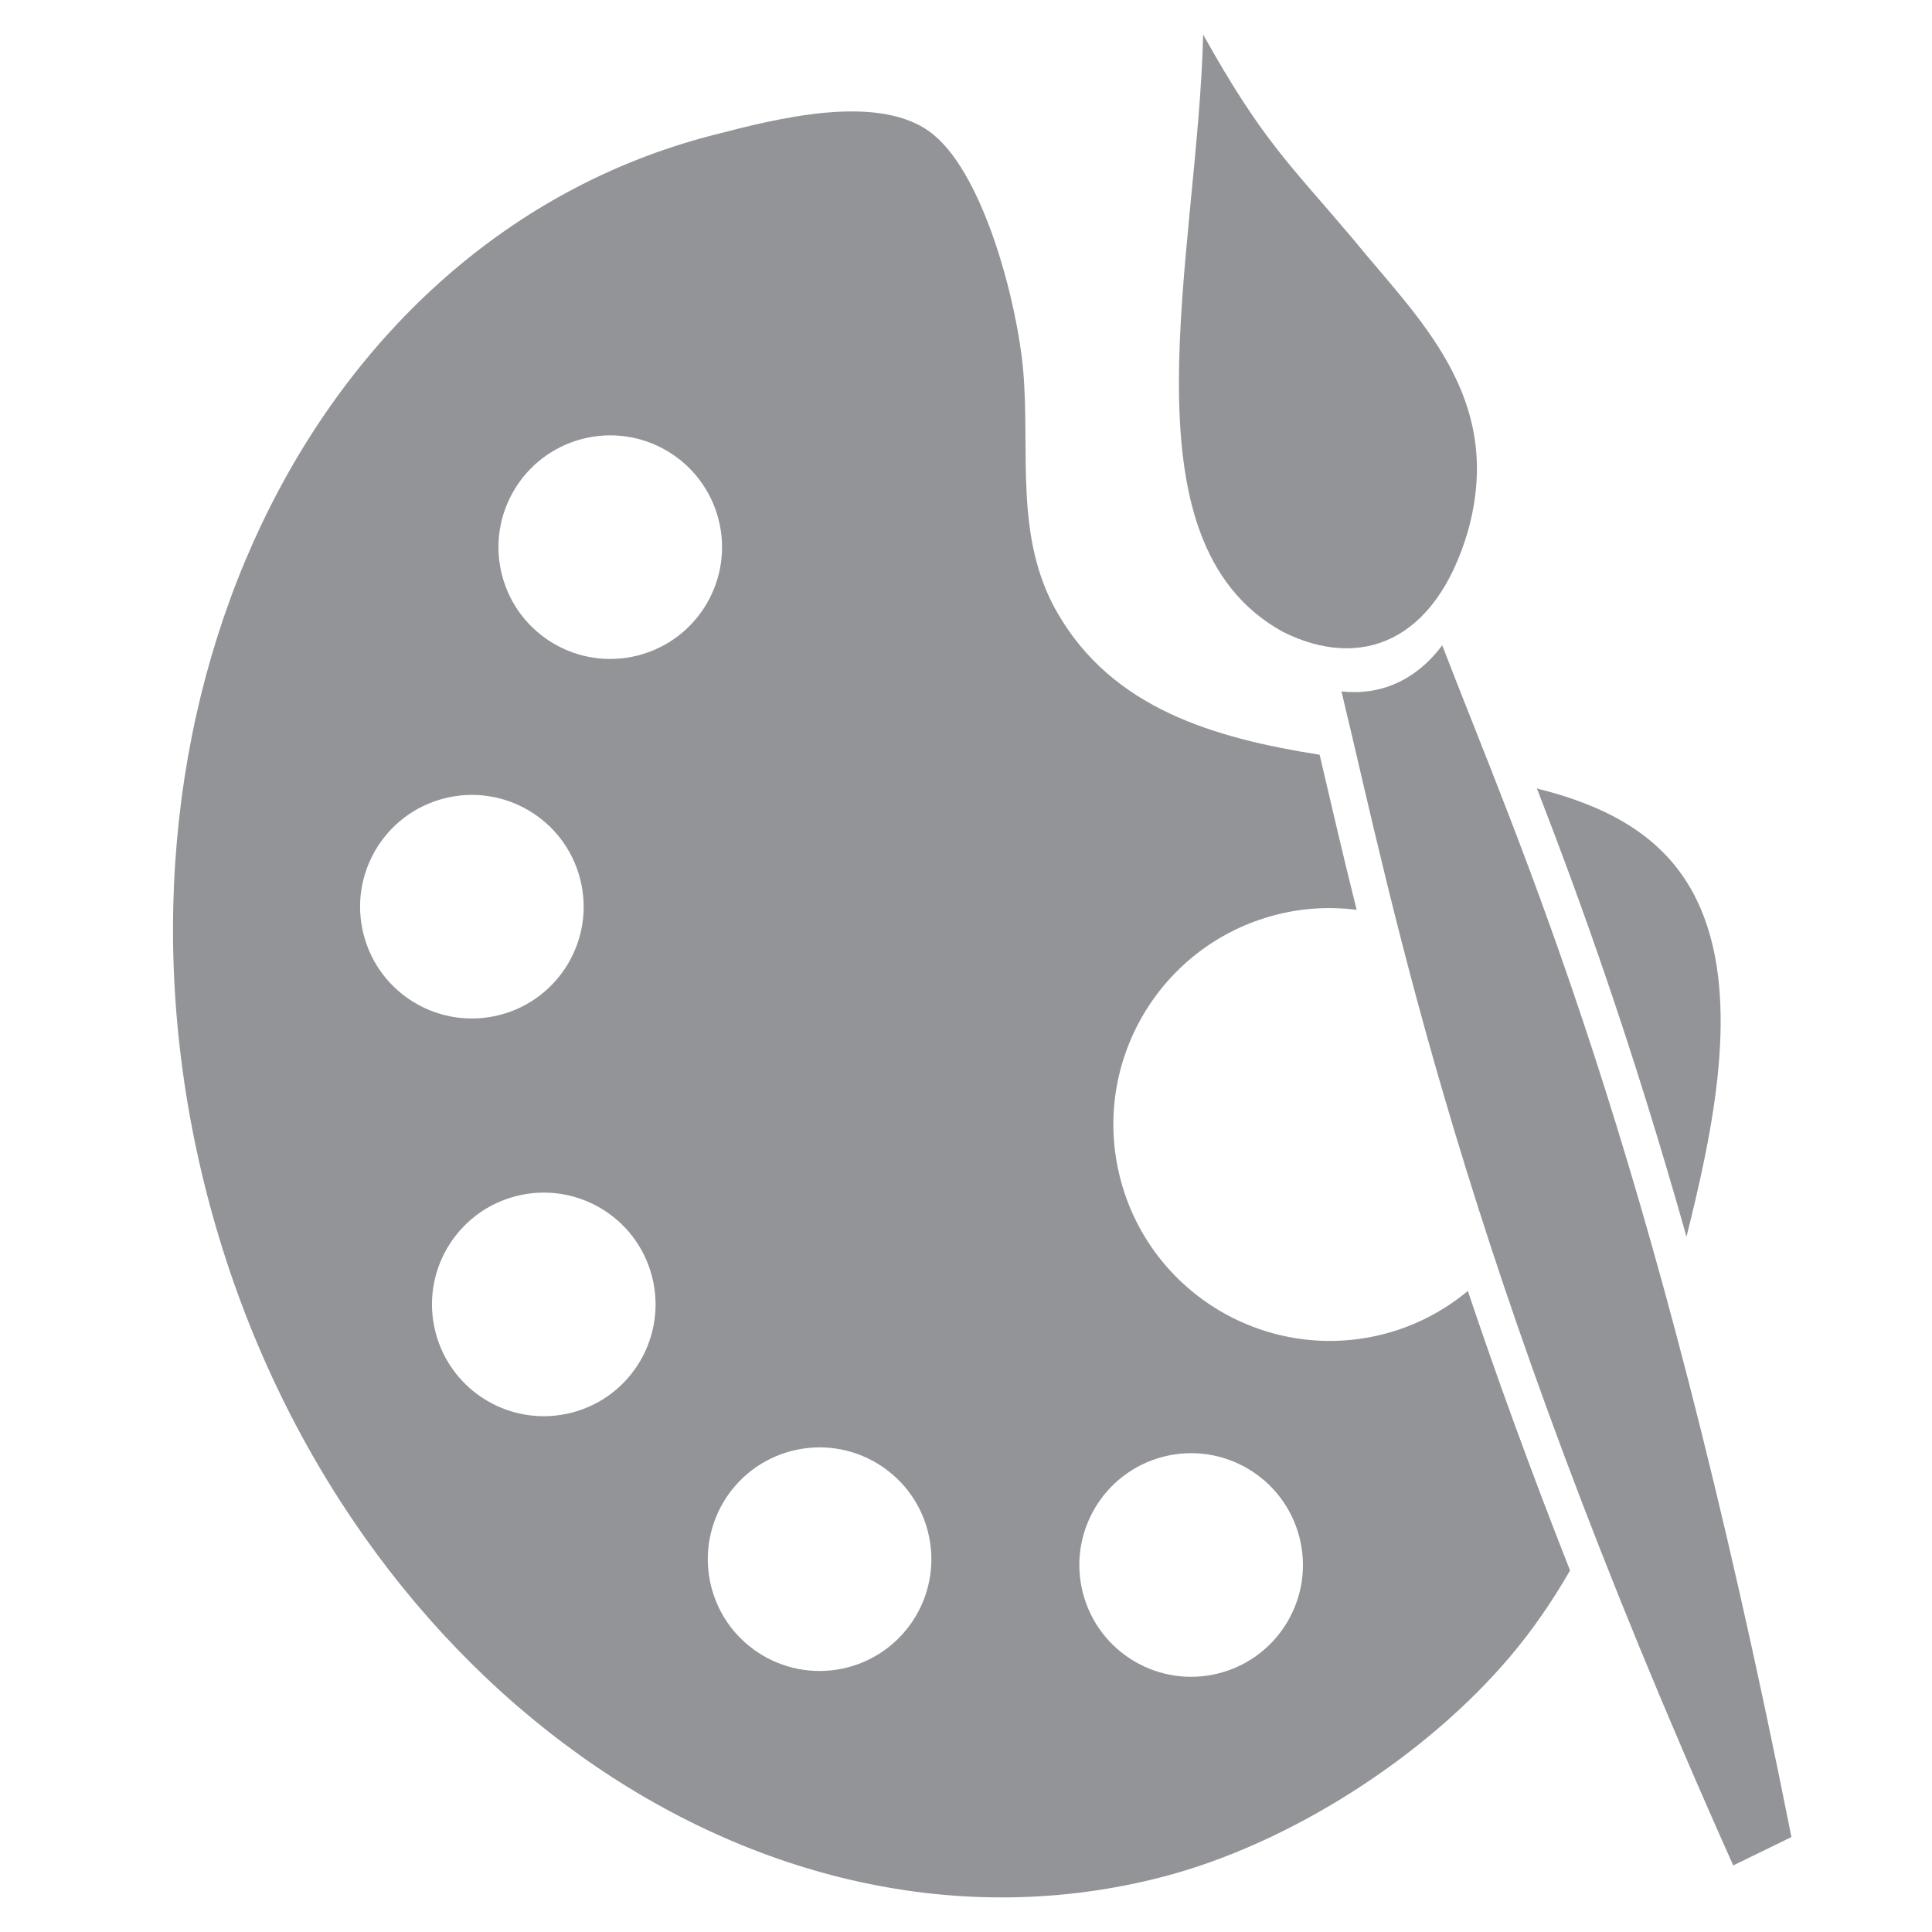
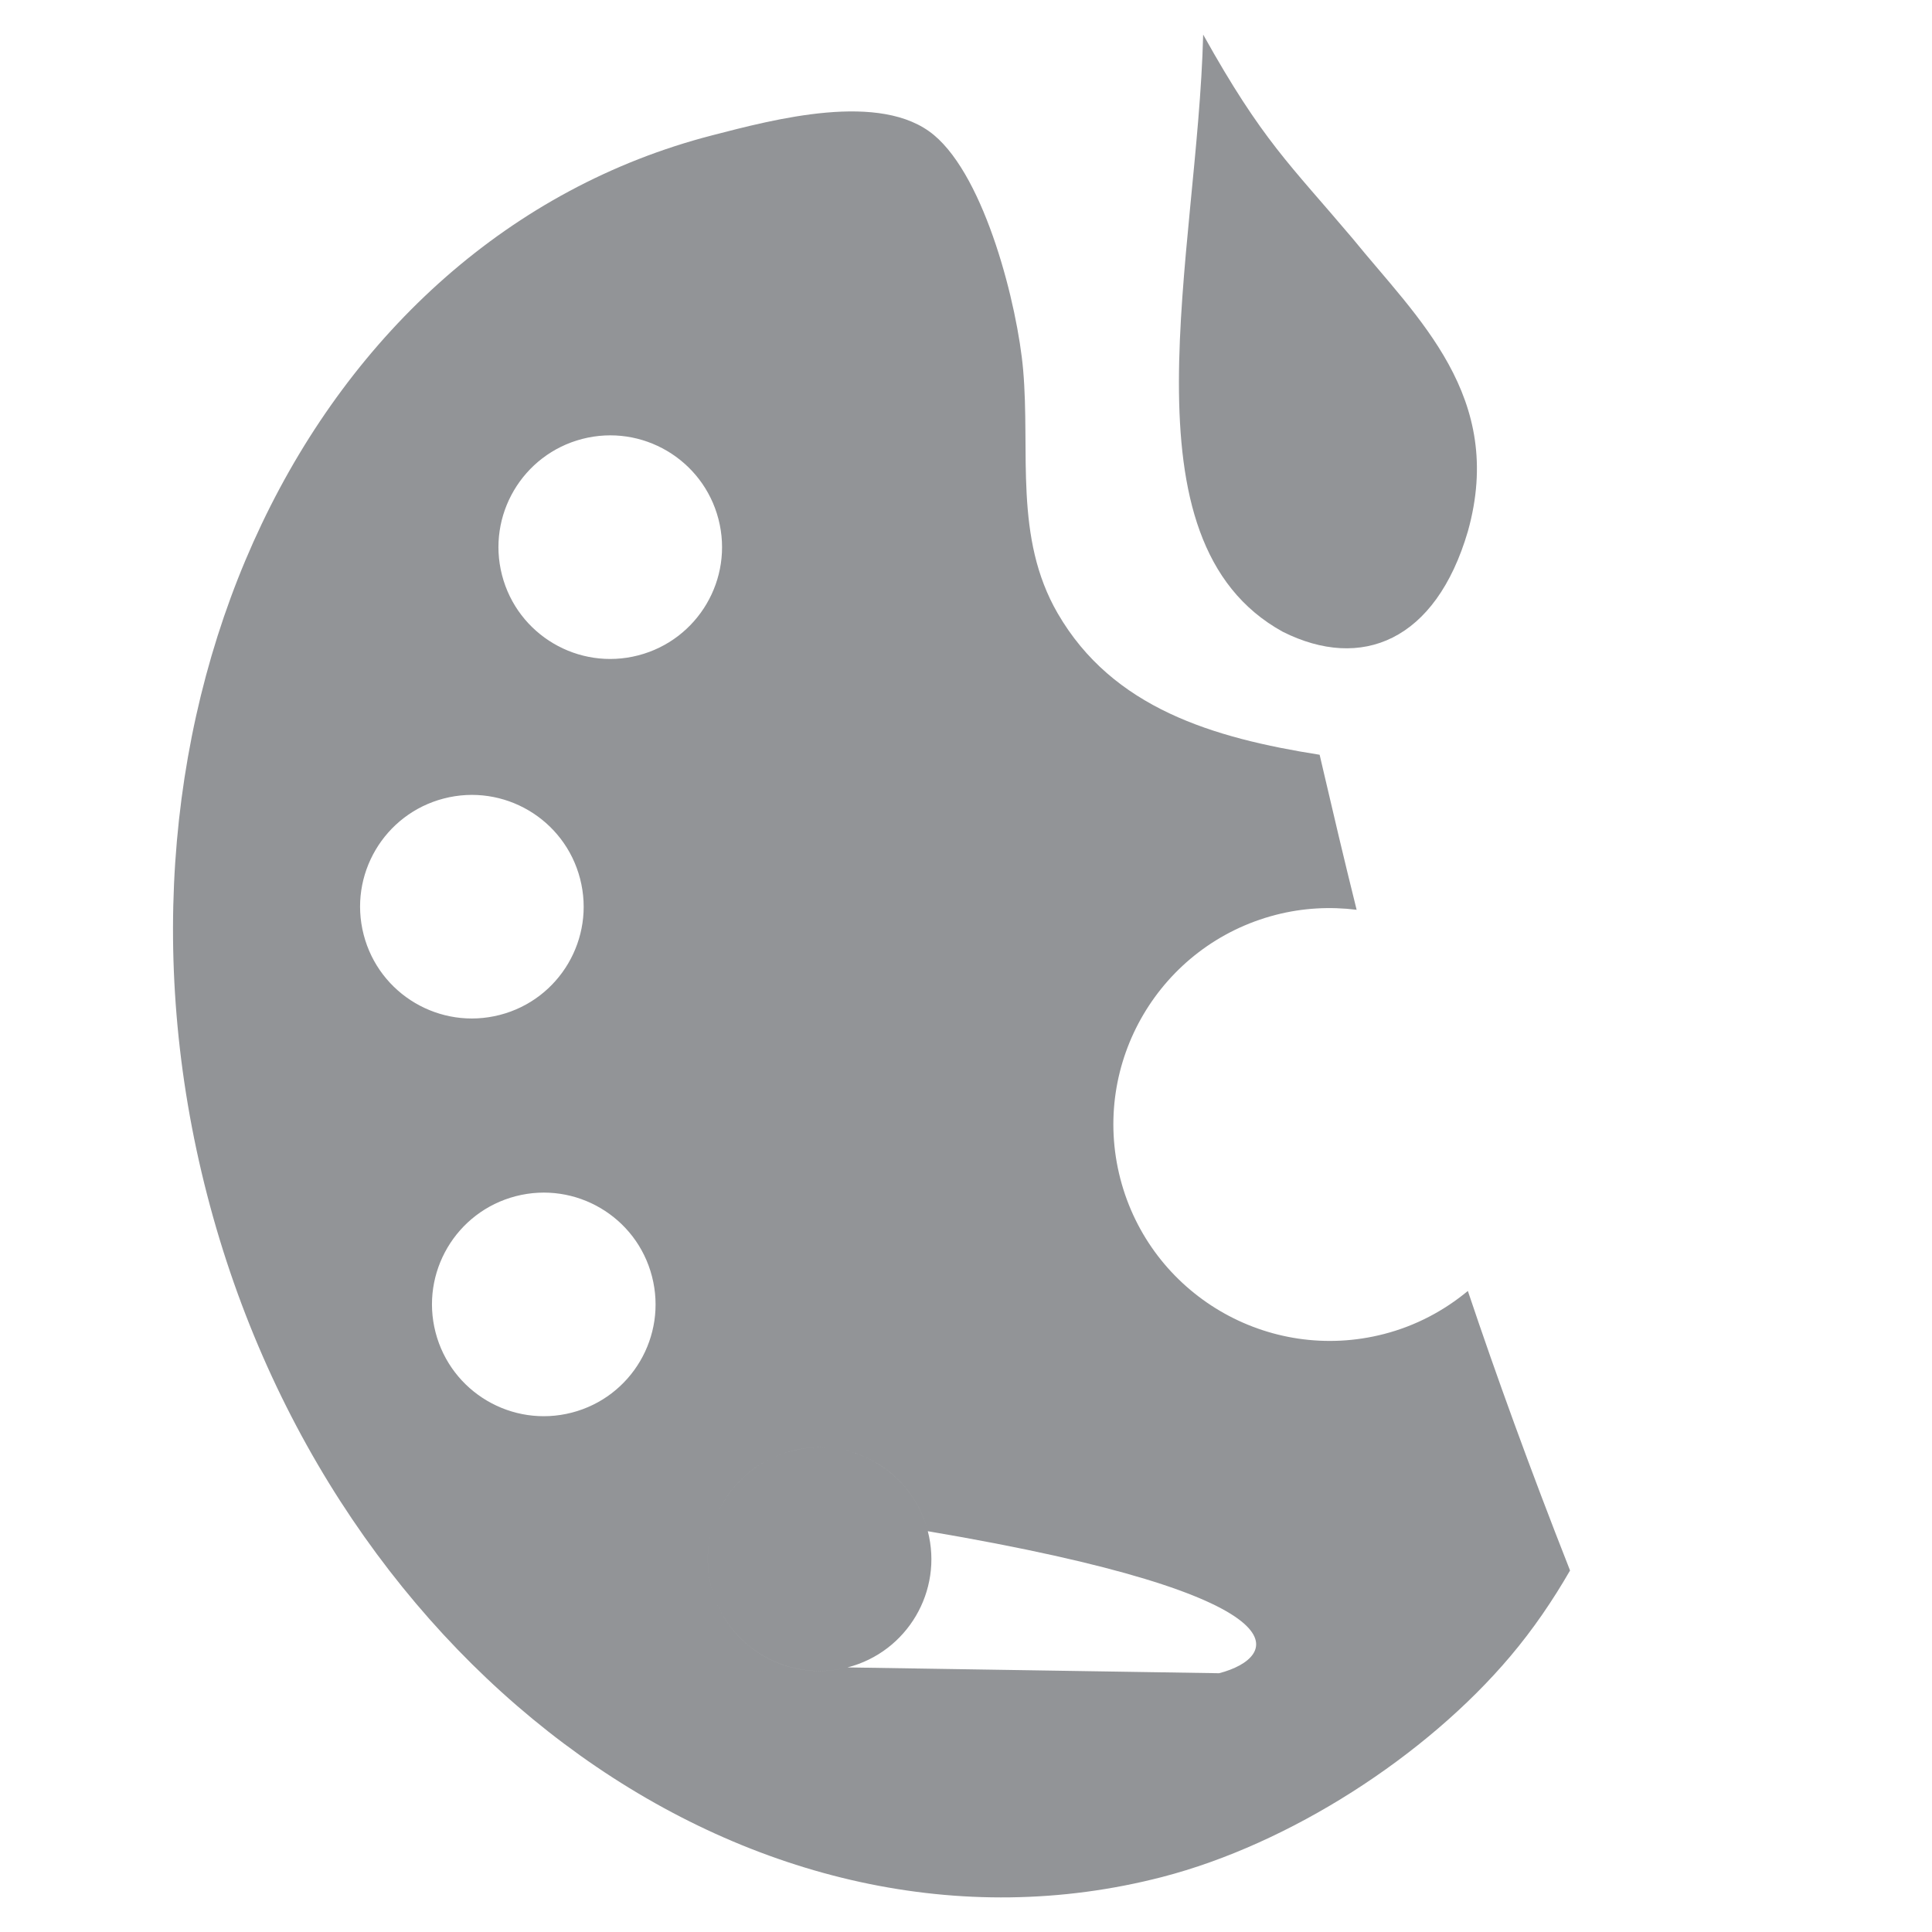
<svg xmlns="http://www.w3.org/2000/svg" version="1.1" id="Layer_1" x="0px" y="0px" width="107.837px" height="107.837px" viewBox="19.97 19.367 107.837 107.837" enable-background="new 19.97 19.367 107.837 107.837" xml:space="preserve">
  <g>
    <g>
-       <path fill="#929497" d="M101.9,91.423c-1.326,1.101-2.9,1.943-4.679,2.403c-6.461,1.668-13.05-2.215-14.721-8.676    c-1.668-6.459,2.216-13.048,8.676-14.718c1.521-0.393,3.046-0.467,4.516-0.284c-0.713-2.859-1.318-5.452-1.869-7.813    c-0.067-0.288-0.131-0.559-0.196-0.84c-5.94-0.937-11.552-2.598-14.62-7.892c-2.455-4.233-1.523-8.991-1.931-13.612    c-0.312-3.533-2.089-10.676-4.977-13.086c-2.958-2.469-8.92-0.879-12.388,0.018c-22.5,5.813-35.118,32.289-28.181,59.133    c6.935,26.846,30.798,43.895,53.298,38.08c7.133-1.842,14.725-6.736,19.441-12.318c1.273-1.505,2.368-3.114,3.335-4.792    C105.361,101.328,103.485,96.146,101.9,91.423z M40.268,71.536c-0.863-3.336,1.144-6.74,4.479-7.601    c3.336-0.862,6.741,1.144,7.602,4.482c0.862,3.334-1.144,6.739-4.48,7.599C44.532,76.877,41.129,74.873,40.268,71.536z     M51.884,98.215c-3.337,0.861-6.741-1.145-7.603-4.48c-0.863-3.336,1.144-6.738,4.48-7.602c3.336-0.861,6.74,1.143,7.601,4.48    C57.224,93.95,55.22,97.354,51.884,98.215z M55.592,55.948c-3.336,0.863-6.739-1.143-7.601-4.479s1.145-6.74,4.48-7.603    c3.336-0.861,6.739,1.145,7.602,4.48C60.935,51.683,58.928,55.086,55.592,55.948z M67.277,112.436    c-3.336,0.861-6.741-1.145-7.602-4.48c-0.861-3.338,1.144-6.74,4.479-7.602c3.338-0.863,6.741,1.143,7.603,4.479    S70.614,111.573,67.277,112.436z M88.016,112.76c-3.337,0.863-6.74-1.143-7.602-4.479c-0.863-3.336,1.145-6.74,4.48-7.604    c3.336-0.861,6.738,1.145,7.602,4.48C93.358,108.497,91.352,111.899,88.016,112.76z" />
-       <path fill="#929497" d="M114.104,88.393c1.472-5.894,3.021-13.124,0.781-18.335c-1.662-3.868-5.039-5.656-9.129-6.681    C108.143,69.537,111,77.407,114.104,88.393z" />
+       <path fill="#929497" d="M101.9,91.423c-1.326,1.101-2.9,1.943-4.679,2.403c-6.461,1.668-13.05-2.215-14.721-8.676    c-1.668-6.459,2.216-13.048,8.676-14.718c1.521-0.393,3.046-0.467,4.516-0.284c-0.713-2.859-1.318-5.452-1.869-7.813    c-0.067-0.288-0.131-0.559-0.196-0.84c-5.94-0.937-11.552-2.598-14.62-7.892c-2.455-4.233-1.523-8.991-1.931-13.612    c-0.312-3.533-2.089-10.676-4.977-13.086c-2.958-2.469-8.92-0.879-12.388,0.018c-22.5,5.813-35.118,32.289-28.181,59.133    c6.935,26.846,30.798,43.895,53.298,38.08c7.133-1.842,14.725-6.736,19.441-12.318c1.273-1.505,2.368-3.114,3.335-4.792    C105.361,101.328,103.485,96.146,101.9,91.423z M40.268,71.536c-0.863-3.336,1.144-6.74,4.479-7.601    c3.336-0.862,6.741,1.144,7.602,4.482c0.862,3.334-1.144,6.739-4.48,7.599C44.532,76.877,41.129,74.873,40.268,71.536z     M51.884,98.215c-3.337,0.861-6.741-1.145-7.603-4.48c-0.863-3.336,1.144-6.738,4.48-7.602c3.336-0.861,6.74,1.143,7.601,4.48    C57.224,93.95,55.22,97.354,51.884,98.215z M55.592,55.948c-3.336,0.863-6.739-1.143-7.601-4.479s1.145-6.74,4.48-7.603    c3.336-0.861,6.739,1.145,7.602,4.48C60.935,51.683,58.928,55.086,55.592,55.948z M67.277,112.436    c-3.336,0.861-6.741-1.145-7.602-4.48c-0.861-3.338,1.144-6.74,4.479-7.602c3.338-0.863,6.741,1.143,7.603,4.479    S70.614,111.573,67.277,112.436z c-3.337,0.863-6.74-1.143-7.602-4.479c-0.863-3.336,1.145-6.74,4.48-7.604    c3.336-0.861,6.738,1.145,7.602,4.48C93.358,108.497,91.352,111.899,88.016,112.76z" />
    </g>
    <g>
      <path fill="#929497" d="M87.126,21.297c-0.307,12.374-4.782,28.25,4.448,33.336c4.381,2.193,8.53,0.523,10.327-5.607    c2.108-7.518-2.833-11.91-6.429-16.342C91.96,28.525,90.444,27.247,87.126,21.297z" />
    </g>
  </g>
-   <path fill="#929497" d="M94.846,57.958c2.973,12.352,6.622,31.475,21.867,65.529l3.248-1.582  c-7.806-39.277-15.119-55.134-19.49-66.516C98.977,57.366,97.005,58.198,94.846,57.958z" />
</svg>